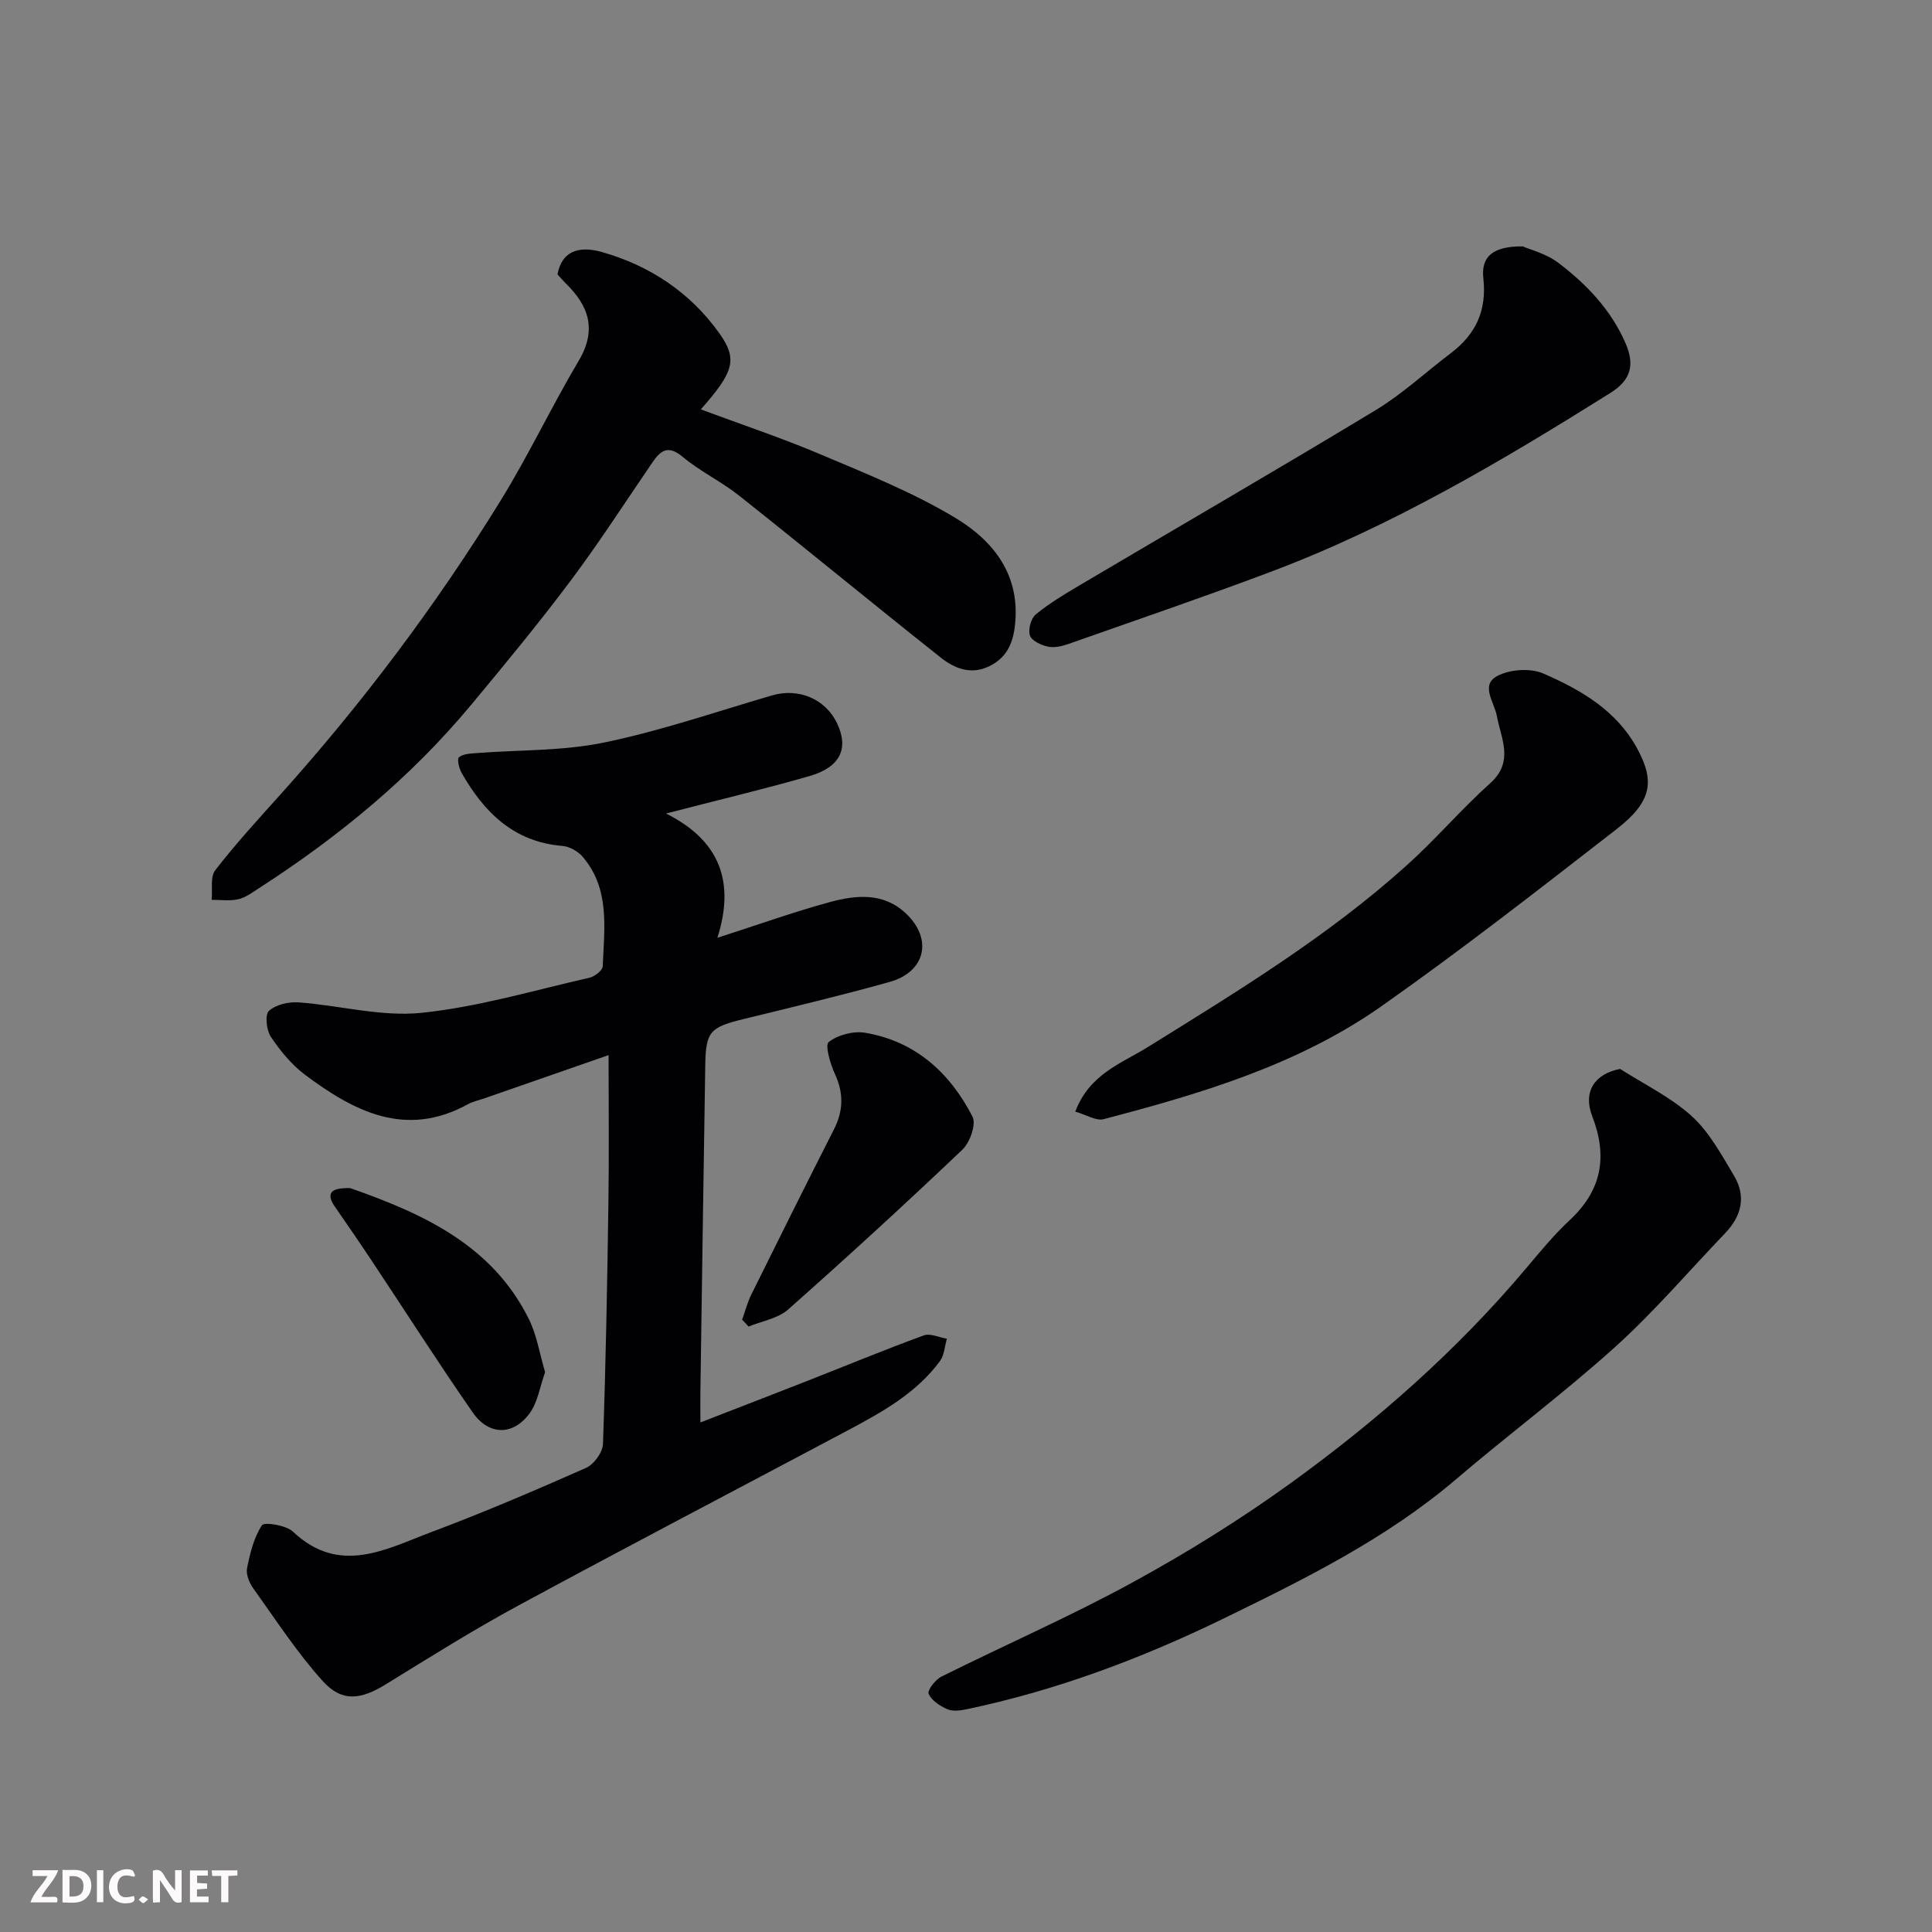
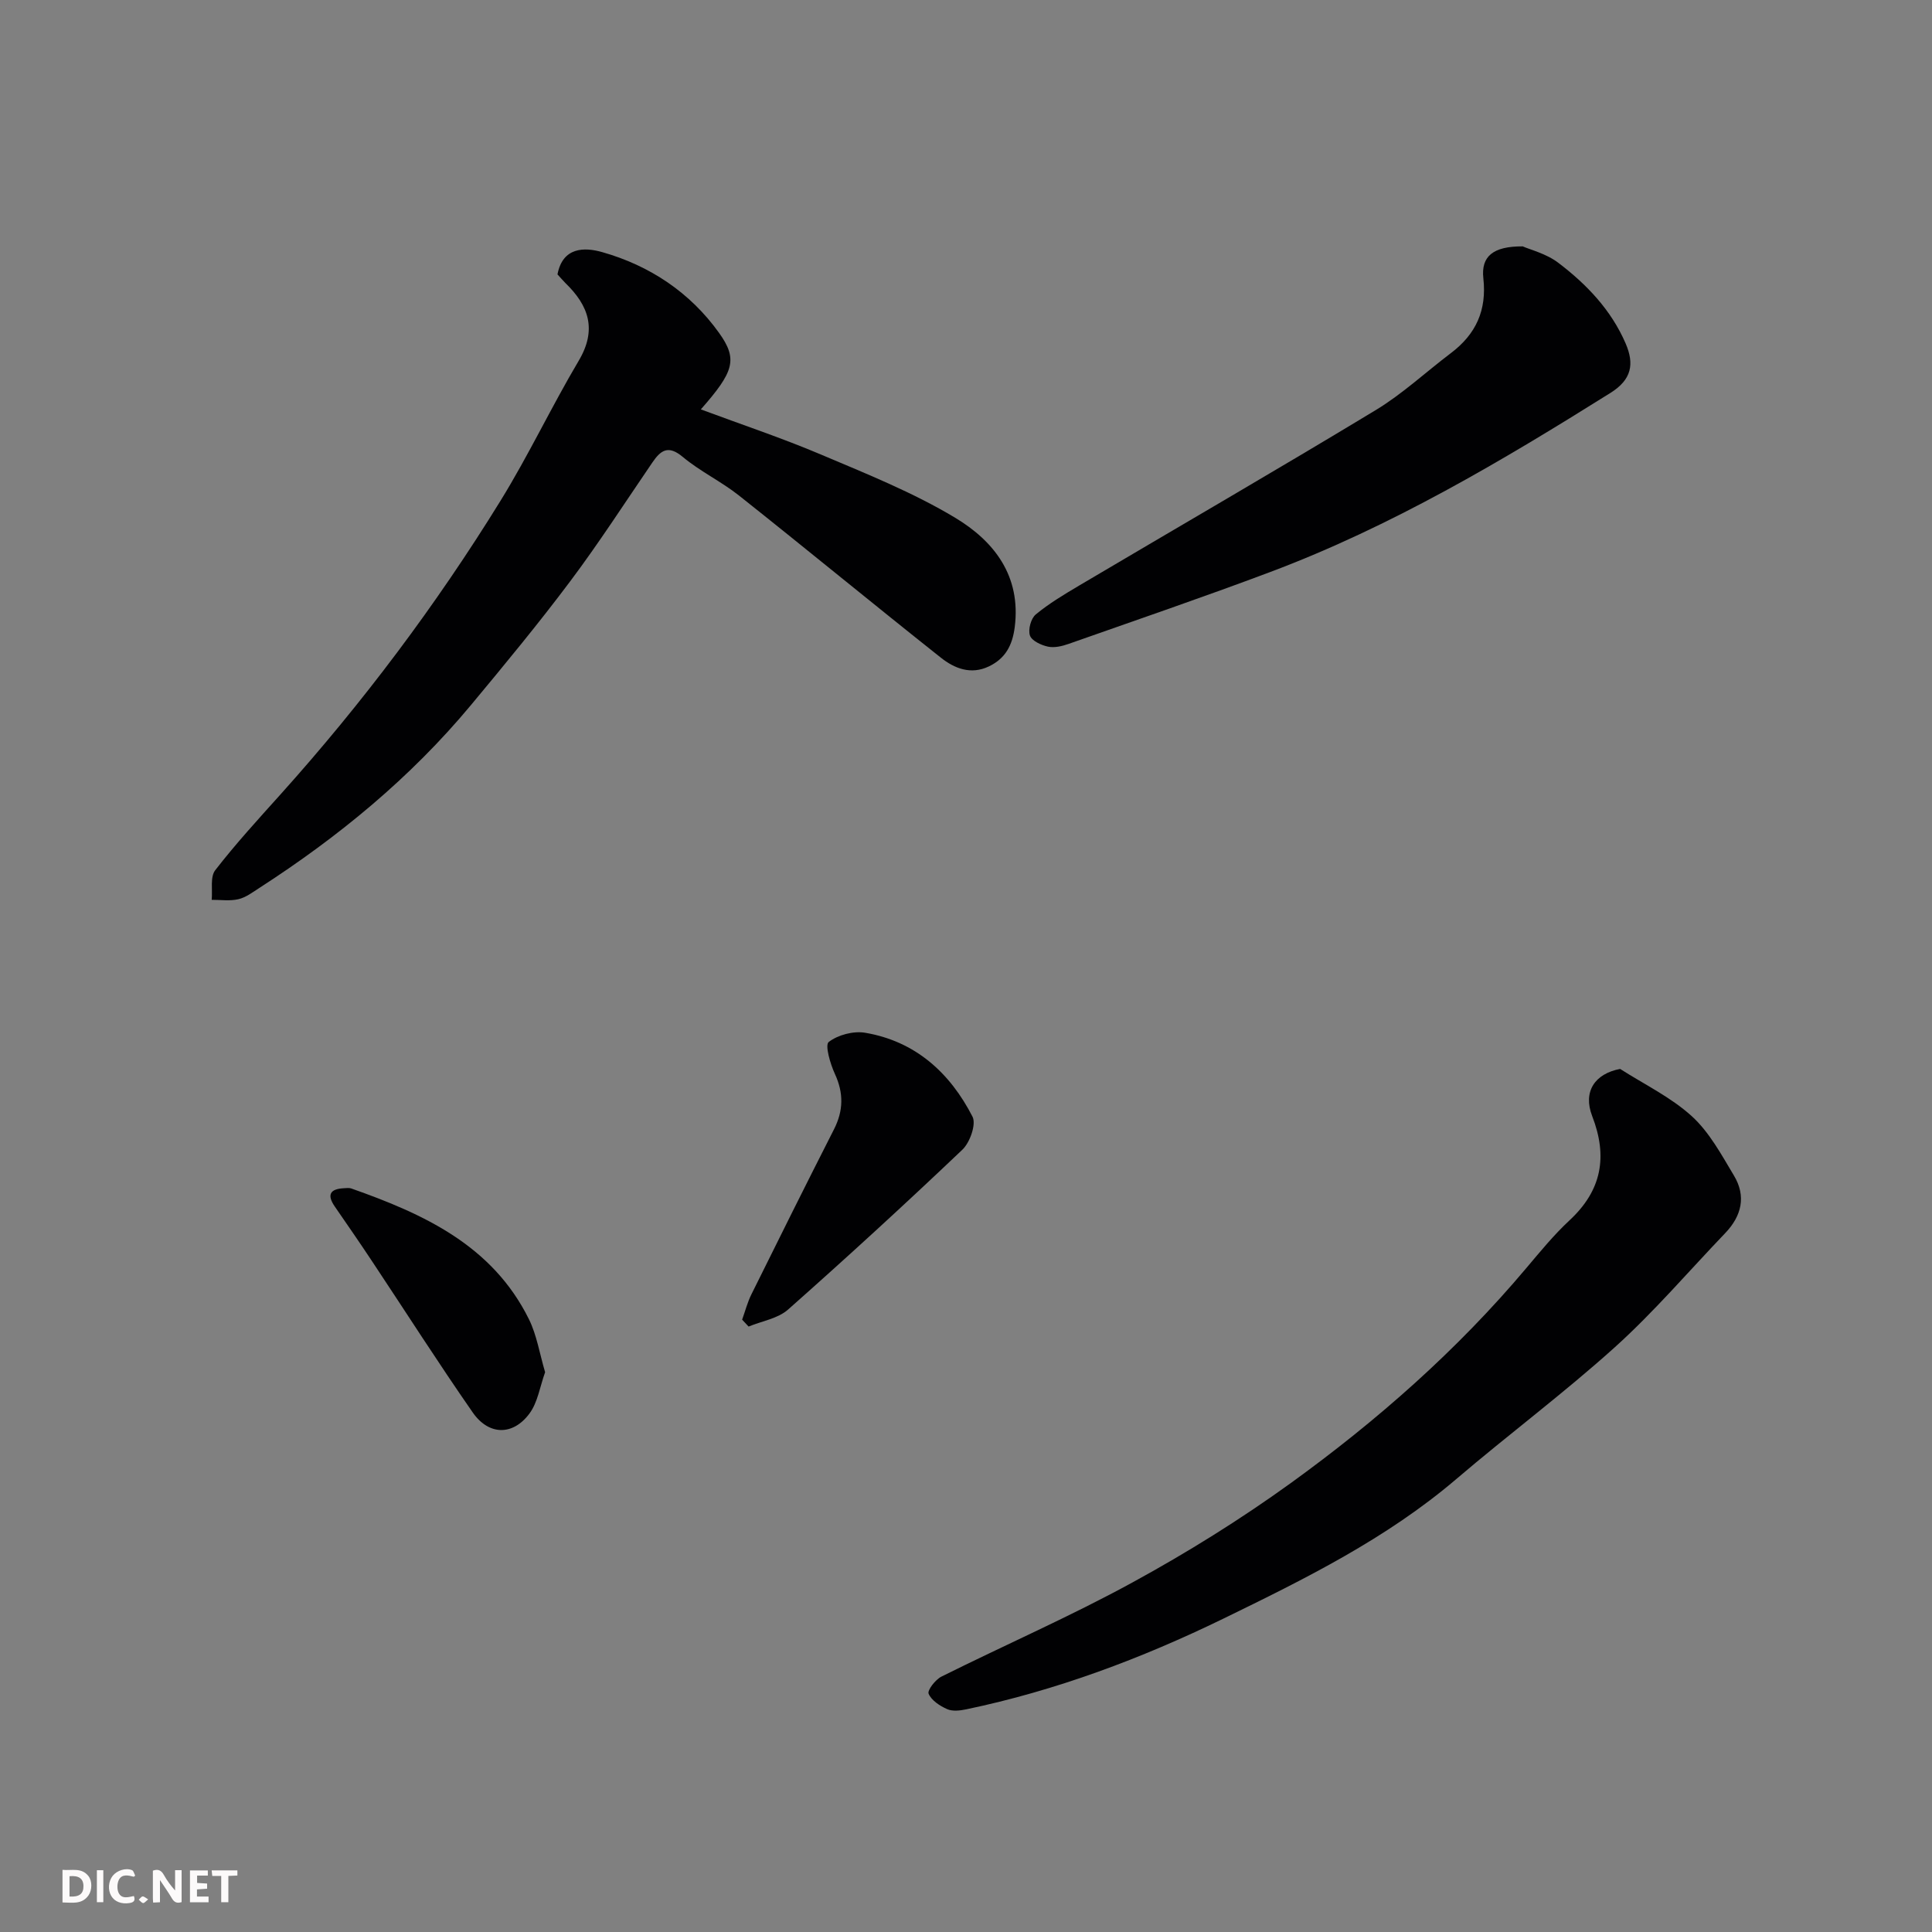
<svg xmlns="http://www.w3.org/2000/svg" enable-background="new 0 0 400 400" viewBox="0 0 400 400">
  <rect x="0" y="0" width="400" height="400" fill="#808080" stroke="none" />
-   <path d="m137.89 168.43c11.24 5.61 14.29 14.25 10.64 25.73 8.39-2.7 15.73-5.33 23.23-7.38 5.43-1.48 11.12-2.06 15.77 2.31 5.64 5.29 4.12 12.12-3.34 14.21-10.02 2.8-20.15 5.22-30.26 7.69-6.87 1.68-7.8 2.57-7.91 9.39-.37 22.59-.68 45.19-1.01 67.78-.03 1.82 0 3.64 0 6.34 7.61-2.96 14.67-5.67 21.7-8.43 8.18-3.21 16.3-6.57 24.55-9.59 1.33-.49 3.17.42 4.78.69-.46 1.56-.53 3.41-1.44 4.64-4.88 6.61-11.89 10.51-18.95 14.27-22.8 12.12-45.69 24.07-68.39 36.36-9.31 5.04-18.31 10.69-27.33 16.25-5.26 3.24-9.13 3.78-13.16-.69-5.32-5.92-9.71-12.69-14.36-19.19-.81-1.13-1.51-2.87-1.26-4.13.62-3.09 1.4-6.34 3.08-8.89.47-.72 4.99-.03 6.42 1.32 9.66 9.13 19.27 3.61 28.68.08 10.82-4.06 21.46-8.61 32.02-13.29 1.63-.72 3.43-3.21 3.49-4.94.59-16.75.89-33.52 1.13-50.28.14-9.8.03-19.6.03-30.23-9.06 3.15-17.48 6.08-25.89 9.01-1.08.37-2.23.61-3.21 1.15-12.93 7.11-23.63 1.48-33.8-6.13-2.77-2.08-5.1-4.95-7.04-7.85-.91-1.36-1.23-4.58-.38-5.34 1.44-1.3 4.08-1.91 6.14-1.76 8.49.62 17.1 3.02 25.4 2.17 11.73-1.2 23.24-4.64 34.81-7.27 1.09-.25 2.73-1.52 2.76-2.37.3-7.84 1.57-15.98-4.15-22.67-.97-1.14-2.72-2.13-4.19-2.25-10.08-.82-16.22-6.95-20.88-15.12-.54-.94-.98-2.88-.54-3.24.86-.71 2.35-.76 3.6-.86 8.85-.69 17.89-.41 26.5-2.2 11.75-2.43 23.18-6.38 34.73-9.75 5.47-1.6 11.06.73 13.46 5.81 2.44 5.15.68 9.04-5.66 10.88-9.52 2.74-19.18 5.02-29.77 7.77z" fill="#010103" />
+   <path d="m137.89 168.43z" fill="#010103" />
  <path d="m115.42 56.81c1.09-5.7 5.58-5.65 9.23-4.62 9.86 2.79 18.23 8.35 24.23 16.74 3.93 5.49 3.06 8.05-3.78 15.83 8.46 3.15 16.84 5.94 24.95 9.38 9.4 3.98 18.99 7.82 27.7 13.05 8.03 4.83 13.69 12.01 12.34 22.65-.49 3.81-1.95 6.51-5.37 8.14-3.73 1.78-7.14.4-9.93-1.82-13.99-11.09-27.78-22.45-41.77-33.55-3.69-2.93-8.06-5-11.66-8.01-3.03-2.53-4.57-1.38-6.32 1.19-5.61 8.21-11.01 16.59-16.97 24.54-6.58 8.78-13.58 17.25-20.6 25.69-12.51 15.03-27.45 27.29-43.84 37.86-1.36.88-2.76 1.94-4.28 2.29-1.76.41-3.67.12-5.52.13.2-2.08-.35-4.73.73-6.13 4.22-5.45 8.9-10.56 13.52-15.7 16.99-18.92 32.21-39.18 45.55-60.8 5.8-9.4 10.54-19.46 16.18-28.97 3.83-6.45 2.1-11.41-2.76-16.11-.59-.6-1.12-1.23-1.63-1.78z" fill="#010103" />
  <path d="m335.43 221.31c5 3.2 10.51 5.85 14.84 9.79 3.64 3.31 6.14 7.98 8.73 12.3 2.56 4.26 1.59 8.35-1.81 11.9-7.57 7.9-14.71 16.28-22.81 23.59-10.58 9.54-22.05 18.09-32.89 27.35-14.47 12.34-31.35 20.67-48.2 28.88-16.97 8.26-34.66 14.9-53.25 18.78-1.28.27-2.83.45-3.94-.04-1.51-.67-3.25-1.8-3.84-3.19-.3-.71 1.4-2.93 2.66-3.55 13.16-6.56 26.67-12.45 39.56-19.5 11.28-6.16 22.28-13 32.7-20.52 17.93-12.96 34.51-27.55 48.82-44.55 2.87-3.4 5.71-6.88 8.96-9.9 6.67-6.2 7.94-13.17 4.68-21.59-1.96-5.09.59-8.77 5.79-9.75z" fill="#010103" />
-   <path d="m222.62 230.15c2.96-7.8 9.53-9.96 14.98-13.34 18.61-11.56 37.35-22.96 53.7-37.7 5.99-5.39 11.25-11.59 17.25-16.97 4.98-4.47 2.21-9.23 1.35-13.93-.53-2.88-3.46-6.35.09-8.25 2.6-1.39 6.86-1.68 9.53-.52 7.81 3.4 15.23 7.67 19.53 15.69 3.58 6.67 2.93 10.88-4.36 16.54-16.01 12.43-32.01 24.92-48.58 36.59-17.29 12.18-37.4 18.16-57.62 23.45-1.55.41-3.56-.9-5.87-1.56z" fill="#010103" />
  <path d="m315.26 51.01c1.56.69 4.88 1.5 7.37 3.4 5.88 4.46 10.96 9.78 13.95 16.72 1.81 4.22 1.27 7.44-3.14 10.21-22.55 14.13-45.39 27.67-70.4 37.07-13.83 5.2-27.82 9.98-41.76 14.89-1.36.48-2.97.87-4.31.58-1.4-.3-3.35-1.2-3.73-2.3-.42-1.22.2-3.53 1.2-4.36 2.74-2.27 5.86-4.13 8.94-5.96 20.47-12.11 41.06-24.02 61.41-36.33 5.56-3.36 10.4-7.89 15.61-11.83 5.17-3.91 7.45-8.84 6.71-15.49-.5-4.54 2.02-6.64 8.15-6.6z" fill="#010103" />
  <path d="m153.65 273.22c.64-1.77 1.11-3.63 1.95-5.3 5.64-11.39 11.3-22.77 17.06-34.09 1.97-3.87 2.03-7.52.19-11.5-.96-2.08-2.09-5.97-1.27-6.6 1.91-1.47 5.11-2.32 7.53-1.91 10.41 1.76 17.58 8.29 22.24 17.38.8 1.57-.54 5.35-2.1 6.83-11.83 11.25-23.87 22.28-36.09 33.1-2.11 1.87-5.42 2.38-8.17 3.52-.45-.48-.9-.96-1.34-1.43z" fill="#010103" />
  <path d="m112.86 284.1c-1.08 3-1.53 6.26-3.25 8.57-3.43 4.61-8.42 4.54-11.74-.24-7.16-10.3-13.91-20.88-20.85-31.32-2.52-3.8-5.11-7.55-7.7-11.3-1.69-2.45-.99-3.66 1.89-3.8.5-.02 1.04-.11 1.49.04 15.03 5.29 29.25 11.79 36.82 27.1 1.61 3.27 2.19 7.06 3.34 10.95z" fill="#010103" />
  <g fill="#fcfafa">
    <path d="m37.59 393.81c-.92.31-1.52.05-2-.78-.7-1.2-1.52-2.34-2.47-3.78v4.59c-.55.03-.95.05-1.41.07-.03-.37-.06-.64-.06-.91 0-1.91 0-3.81 0-5.7 1.13-.41 1.77-.03 2.29.91.62 1.11 1.38 2.14 2.31 3.19v-4.2h1.35v6.61z" />
    <path d="m12.94 393.88v-6.75c1.9.19 3.93-.54 5.37 1.29.8 1.01.78 2.88.03 3.97-1.37 1.97-3.4 1.51-5.4 1.49m1.45-1.22c2.04.12 2.92-.58 2.89-2.21-.03-1.51-.98-2.19-2.89-2z" />
-     <path d="m11.81 393.87h-5.49c.68-2.18 2.47-3.48 3.51-5.45h-3.08v-1.21h5.29c-.71 2.13-2.44 3.48-3.47 5.51.86 0 1.63.04 2.39-.01.79-.05 1.14.21.85 1.16" />
    <path d="m39.33 393.86v-6.61h3.7v1.07h-2.22v1.52c.68.04 1.34.09 2.07.13v1.07c-.72.05-1.38.09-2.1.14v1.48h2.4v1.19h-3.84z" />
    <path d="m27.71 388.56c-1.15-.3-2.46-.61-3.1.64-.37.73-.41 1.93-.06 2.67.63 1.35 1.99.93 3.17.68.35.94-.01 1.32-.93 1.46-1.62.25-3.05-.27-3.76-1.48-.73-1.24-.6-3.03.31-4.17.88-1.11 2.71-1.7 4-1.16.32.13.44.74.65 1.12-.1.08-.19.16-.28.24" />
    <path d="m49.15 387.24v1.07c-.59.02-1.17.05-1.87.08v5.44h-1.48v-5.44h-1.85c-.05-.4-.08-.73-.13-1.15z" />
    <path d="m20.06 387.21h1.33v6.62h-1.33z" />
    <path d="m30.68 393.25c-.49.38-.8.79-1.05.76-.32-.05-.6-.45-.9-.7.26-.24.51-.64.8-.67.29-.04.62.3 1.15.61" />
  </g>
</svg>